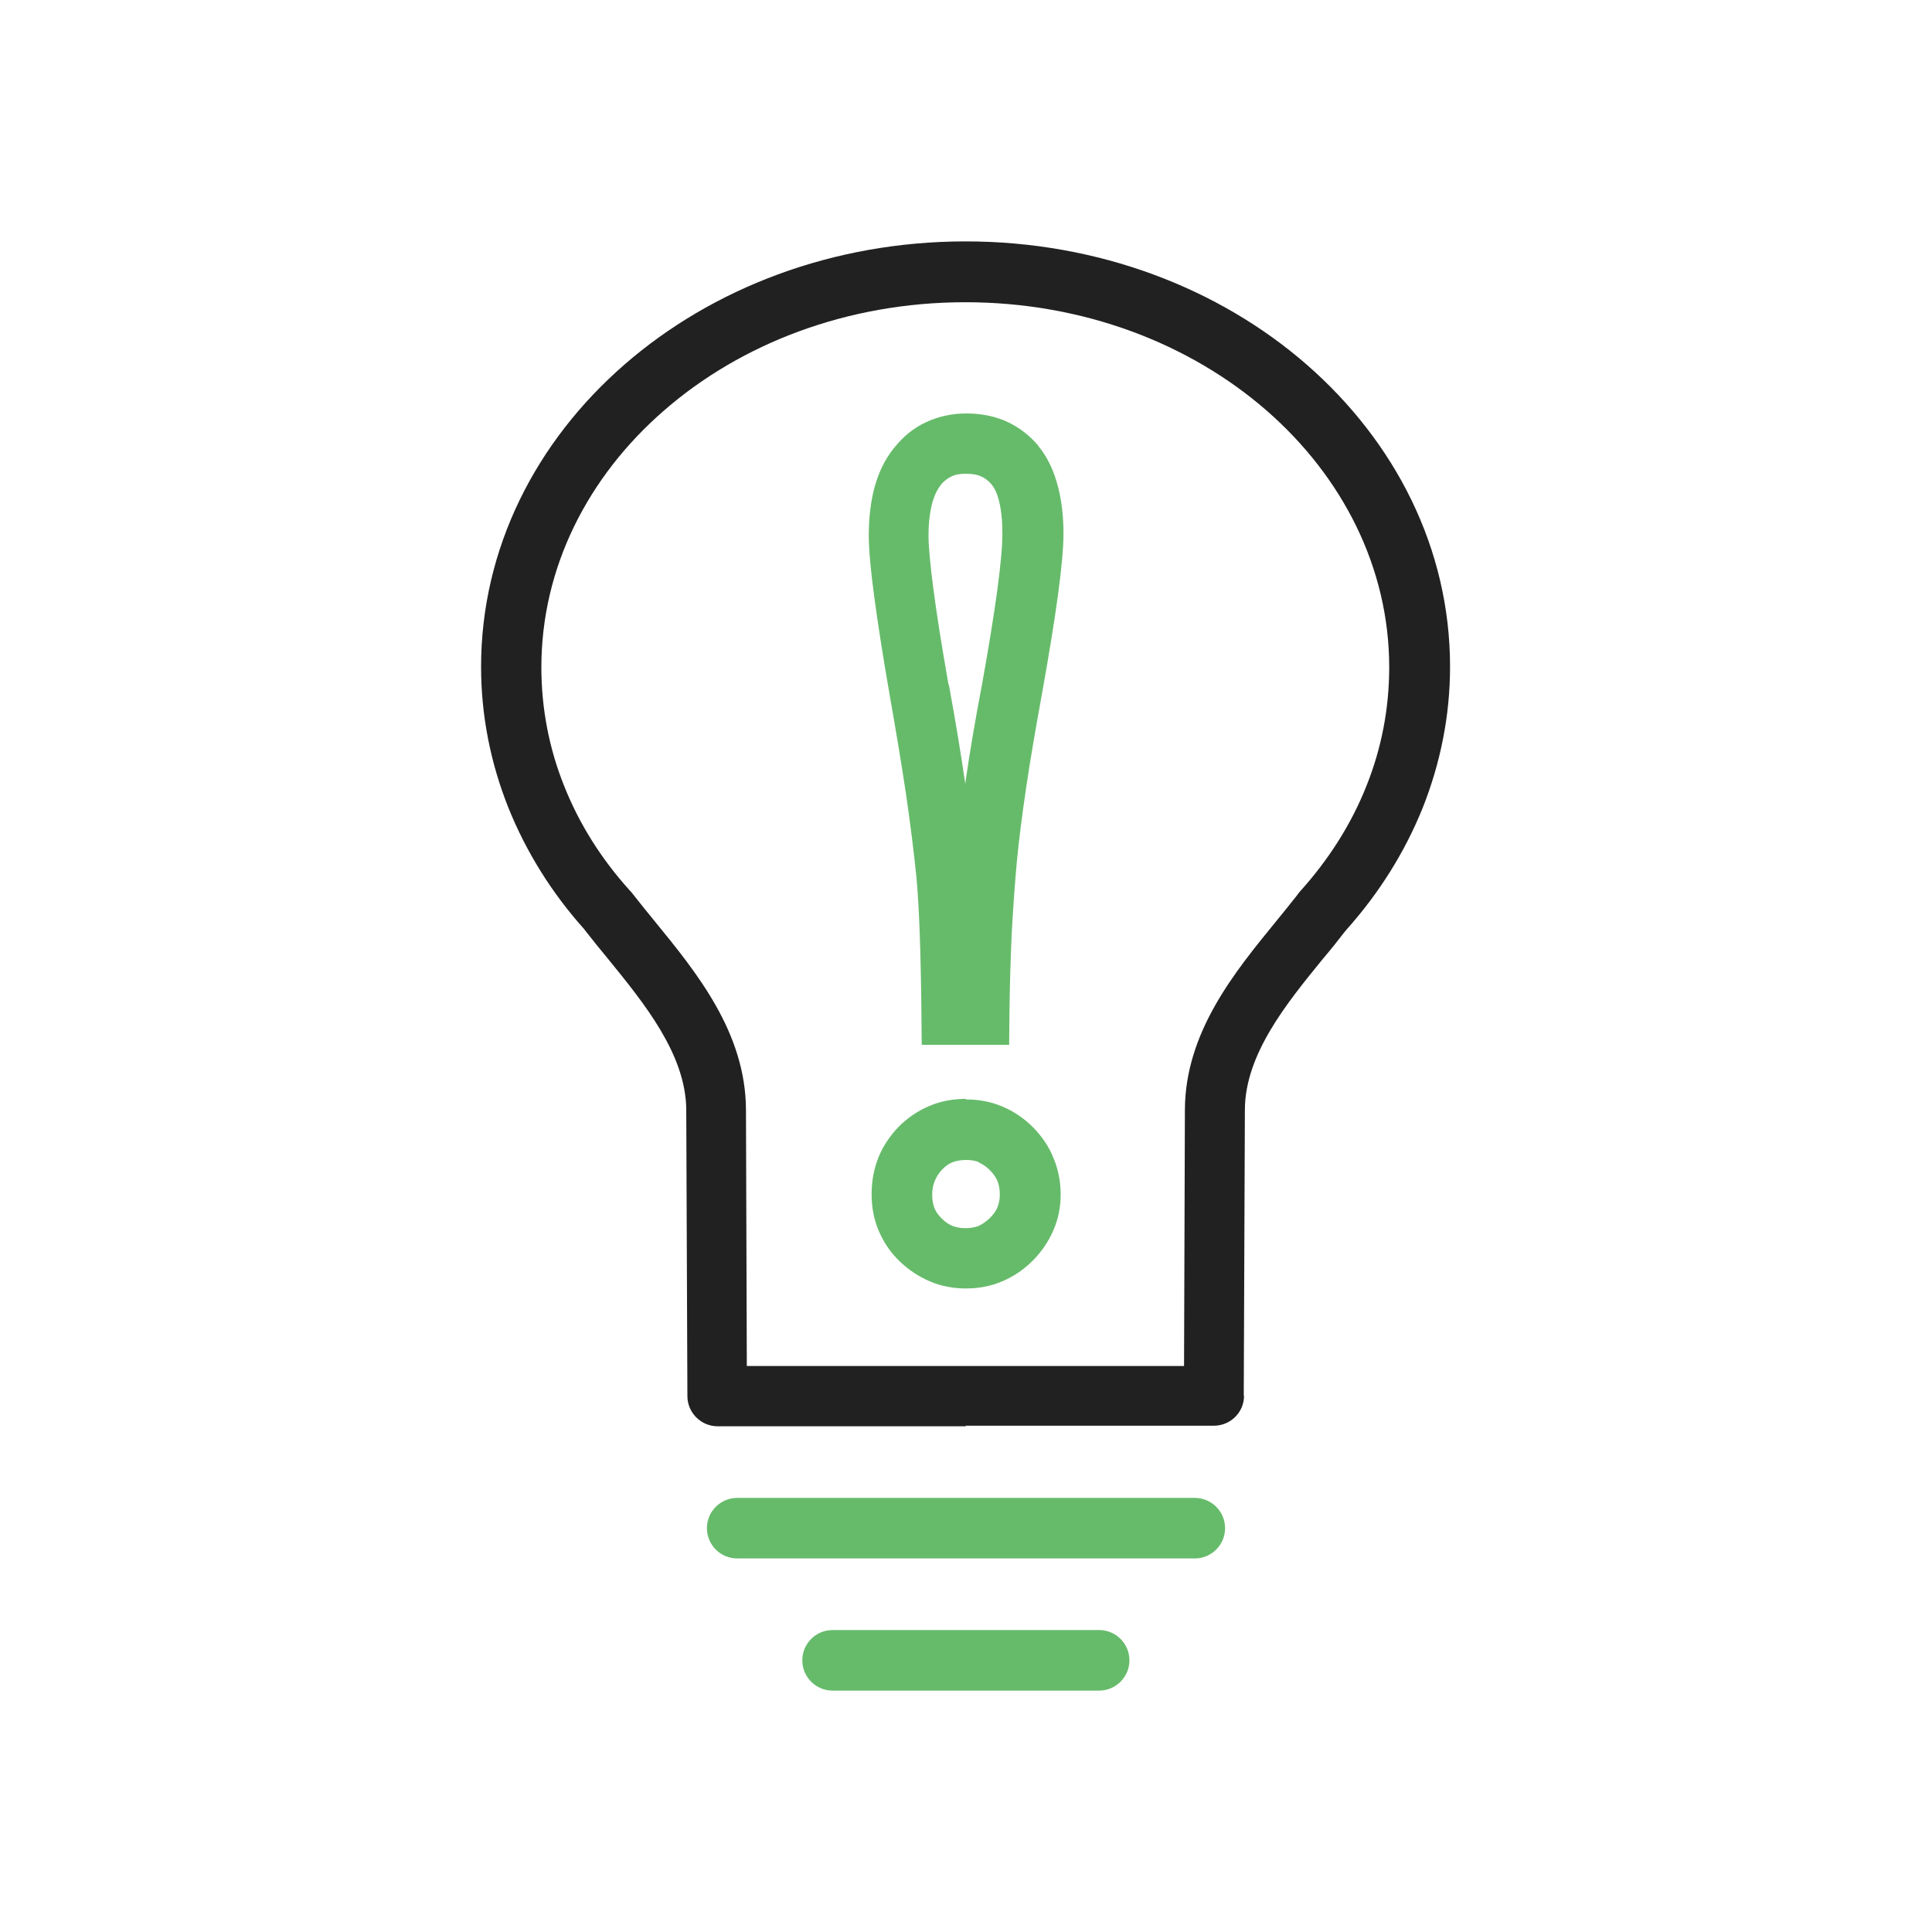
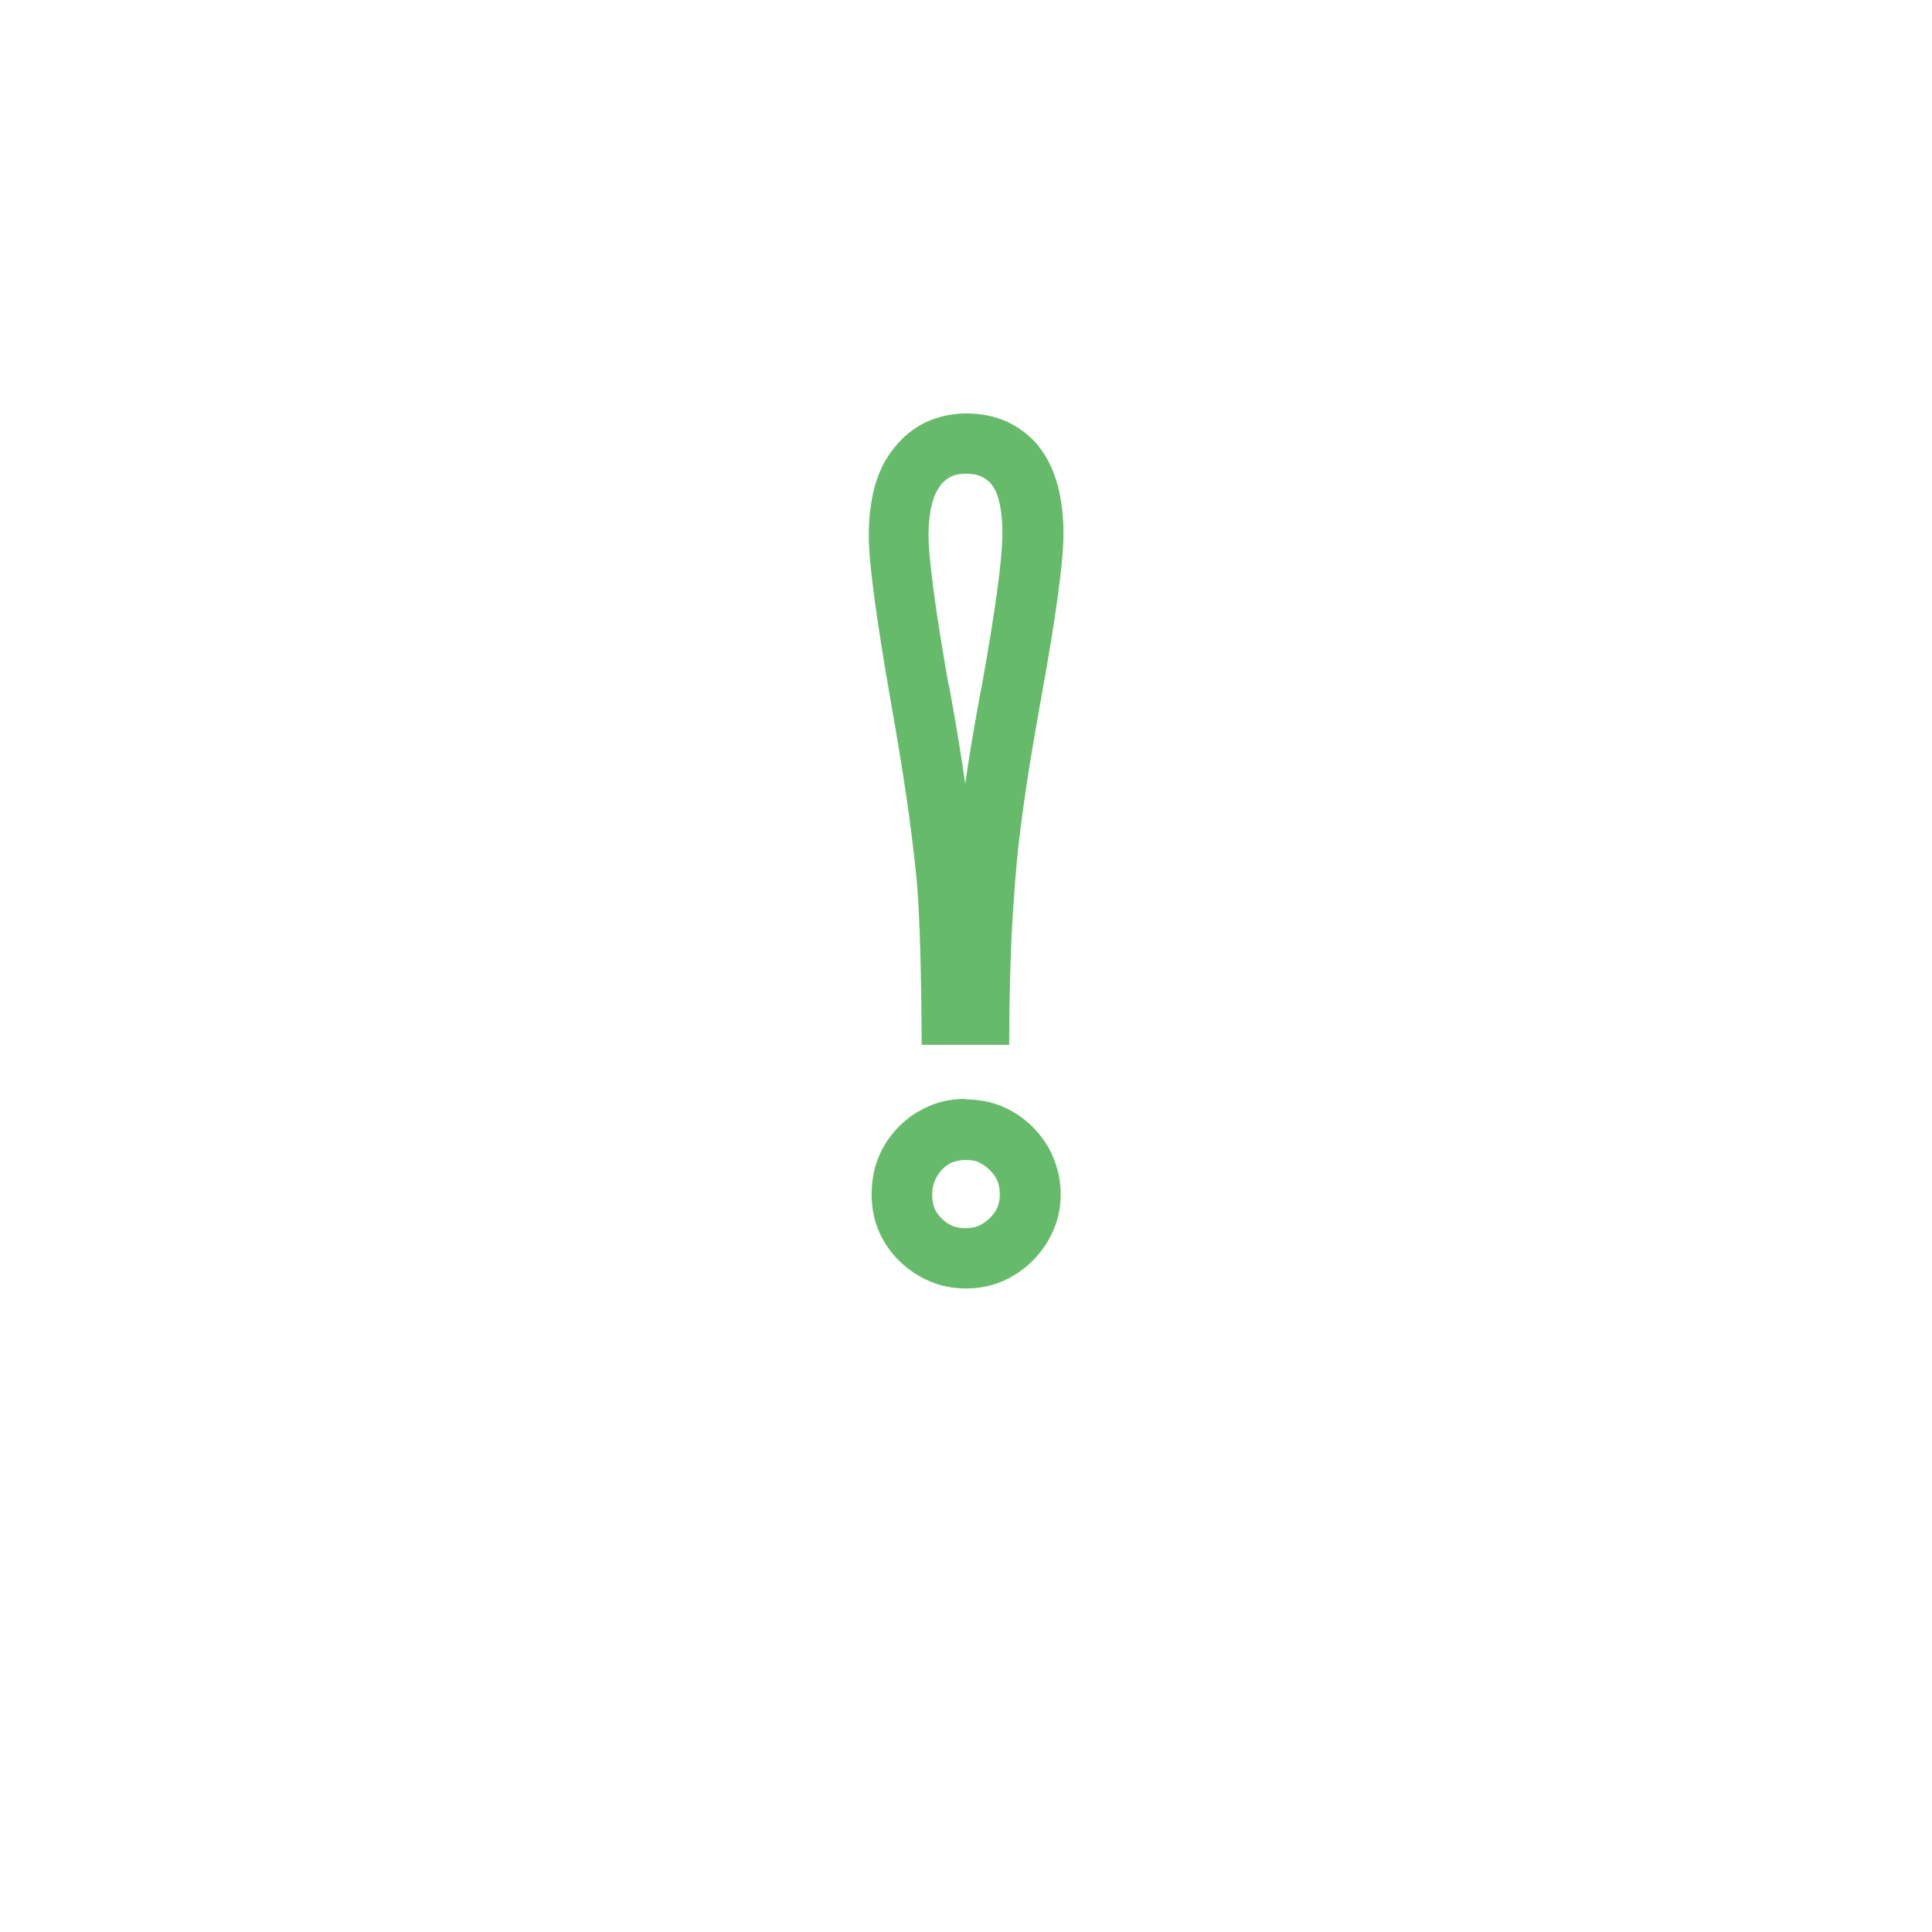
<svg xmlns="http://www.w3.org/2000/svg" xml:space="preserve" width="6.827in" height="6.827in" style="shape-rendering:geometricPrecision; text-rendering:geometricPrecision; image-rendering:optimizeQuality; fill-rule:evenodd; clip-rule:evenodd" viewBox="0 0 6.827 6.827">
  <defs>
    <style type="text/css">
   
    .fil2 {fill:none}
    .fil0 {fill:#212121;fill-rule:nonzero}
    .fil1 {fill:#66BB6A;fill-rule:nonzero}
   
  </style>
  </defs>
  <g id="Layer_x0020_1">
-     <path class="fil0" d="M3.413 5.04l-0.001 0 -0.876 0c-0.059,0 -0.107,-0.048 -0.107,-0.107 0,-0.003 0,-0.006 0,-0.009l-0.004 -1.002c-0.001,-0.196 -0.149,-0.377 -0.275,-0.532 -0.03,-0.036 -0.058,-0.071 -0.083,-0.103l-0.001 -0.001 -0 0 -0.001 -0.002c-0.115,-0.128 -0.206,-0.274 -0.269,-0.431 -0.062,-0.156 -0.096,-0.323 -0.096,-0.497 0,-0.418 0.194,-0.796 0.507,-1.068 0.309,-0.269 0.735,-0.435 1.205,-0.435 0.47,0 0.896,0.166 1.205,0.435 0.313,0.273 0.507,0.65 0.507,1.068 0,0.173 -0.034,0.34 -0.096,0.497 -0.063,0.157 -0.154,0.302 -0.269,0.431 -0.002,0.003 -0.004,0.005 -0.006,0.007 -0.023,0.03 -0.05,0.064 -0.079,0.098 -0.126,0.155 -0.274,0.335 -0.275,0.532l-0.004 1.011 -0.106 0 0.107 0c-0,0.059 -0.048,0.106 -0.107,0.106l0 7.87402e-006 -0.876 0 -0.001 0zm-0.001 -0.213l0.001 0 0.001 0 0.77 0 0.003 -0.905c0.001,-0.273 0.174,-0.485 0.322,-0.666 0.025,-0.031 0.05,-0.061 0.074,-0.092 0.003,-0.005 0.007,-0.009 0.01,-0.013l0 0c0.101,-0.112 0.182,-0.238 0.236,-0.375 0.052,-0.13 0.08,-0.271 0.08,-0.418 0,-0.353 -0.166,-0.674 -0.433,-0.907 -0.272,-0.237 -0.648,-0.383 -1.065,-0.383 -0.417,0 -0.793,0.146 -1.065,0.383 -0.268,0.233 -0.433,0.554 -0.433,0.907 0,0.147 0.028,0.288 0.08,0.418 0.053,0.134 0.131,0.258 0.23,0.368 0.006,0.006 0.012,0.013 0.017,0.02 0.024,0.031 0.049,0.061 0.074,0.092 0.148,0.181 0.321,0.393 0.322,0.666l0.003 0.905 0.77 0zm1.261 -1.605l3.93701e-006 3.93701e-006" />
-     <path class="fil1" d="M2.605 5.293c-0.059,0 -0.107,0.048 -0.107,0.107 0,0.059 0.048,0.107 0.107,0.107l1.617 0c0.059,0 0.107,-0.048 0.107,-0.107 0,-0.059 -0.048,-0.107 -0.107,-0.107l-1.617 0z" />
-     <path class="fil1" d="M2.942 5.76c-0.059,0 -0.107,0.048 -0.107,0.107 0,0.059 0.048,0.107 0.107,0.107l0.942 0c0.059,0 0.107,-0.048 0.107,-0.107 0,-0.059 -0.048,-0.107 -0.107,-0.107l-0.942 0z" />
    <path class="fil1" d="M3.46 3.692l-0.097 0 -0.106 0 -0.001 -0.106c-0.001,-0.108 -0.003,-0.204 -0.006,-0.287 -0.003,-0.082 -0.007,-0.15 -0.012,-0.203l-3.93701e-005 3.93701e-006c-0.009,-0.087 -0.021,-0.185 -0.037,-0.294 -0.017,-0.112 -0.036,-0.227 -0.057,-0.344l-0 -0.001c-0.024,-0.137 -0.042,-0.254 -0.055,-0.35 -0.013,-0.097 -0.019,-0.169 -0.019,-0.215 0,-0.063 0.007,-0.12 0.02,-0.169 0.015,-0.055 0.038,-0.102 0.07,-0.141l0 0c0.032,-0.04 0.069,-0.07 0.112,-0.09 0.043,-0.02 0.091,-0.031 0.142,-0.031 0.052,0 0.099,0.009 0.142,0.028 0.044,0.02 0.082,0.049 0.114,0.087l0 0.001c0.031,0.038 0.053,0.084 0.068,0.14 0.013,0.05 0.02,0.106 0.02,0.169 0,0.098 -0.026,0.288 -0.077,0.571l0 0c-0.021,0.116 -0.04,0.225 -0.055,0.327 -0.015,0.101 -0.026,0.189 -0.033,0.263l0 0c-0.007,0.077 -0.013,0.162 -0.018,0.253 -0.004,0.091 -0.007,0.187 -0.008,0.286l-0.001 0.106 -0.105 0zm-0.107 -1.272c0.024,0.13 0.043,0.247 0.058,0.35l0.002 -0.016c0.014,-0.097 0.033,-0.209 0.057,-0.335l7.08661e-005 1.1811e-005c0.048,-0.267 0.072,-0.445 0.072,-0.533 0,-0.047 -0.004,-0.085 -0.012,-0.116 -0.006,-0.025 -0.015,-0.044 -0.026,-0.058l-0 0c-0.011,-0.013 -0.023,-0.022 -0.036,-0.028 -0.015,-0.007 -0.034,-0.01 -0.056,-0.01 -0.02,0 -0.037,0.003 -0.051,0.01 -0.014,0.007 -0.027,0.017 -0.038,0.031l-0 0.001c-0.012,0.015 -0.022,0.036 -0.029,0.062 -0.008,0.031 -0.013,0.069 -0.013,0.114 0,0.04 0.006,0.103 0.017,0.187 0.011,0.086 0.029,0.2 0.054,0.342l-0 4.33071e-005zm0.06 1.465c0.046,0 0.089,0.008 0.129,0.025 0.04,0.017 0.076,0.041 0.109,0.074 0.031,0.032 0.056,0.068 0.072,0.109 0.017,0.041 0.025,0.083 0.025,0.128 0,0.044 -0.008,0.086 -0.026,0.127 -0.017,0.039 -0.041,0.075 -0.073,0.107 -0.032,0.032 -0.068,0.056 -0.108,0.073 -0.04,0.017 -0.083,0.025 -0.128,0.025 -0.044,0 -0.087,-0.008 -0.127,-0.025 -0.04,-0.017 -0.076,-0.041 -0.108,-0.072l0 -0c-0.032,-0.031 -0.056,-0.067 -0.073,-0.107l-0 6.29921e-005c-0.017,-0.04 -0.025,-0.083 -0.025,-0.129 0,-0.094 0.032,-0.172 0.095,-0.238l0.001 -0.001c0.032,-0.032 0.068,-0.056 0.108,-0.073 0.04,-0.017 0.083,-0.025 0.128,-0.025zm0.047 0.222c-0.014,-0.006 -0.029,-0.008 -0.047,-0.008 -0.018,0 -0.034,0.003 -0.047,0.008 -0.013,0.005 -0.026,0.014 -0.038,0.027l-0 -0c-0.022,0.024 -0.034,0.053 -0.034,0.088 0,0.018 0.003,0.034 0.008,0.047l0 0c0.005,0.013 0.014,0.025 0.025,0.036l0.001 0.001c0.012,0.012 0.025,0.021 0.038,0.026 0.013,0.005 0.029,0.008 0.046,0.008 0.017,0 0.033,-0.003 0.046,-0.008 0.013,-0.006 0.026,-0.015 0.039,-0.027 0.013,-0.013 0.023,-0.026 0.028,-0.04 0.005,-0.013 0.008,-0.027 0.008,-0.043 0,-0.019 -0.003,-0.035 -0.008,-0.048 -0.006,-0.014 -0.015,-0.027 -0.027,-0.039 -0.012,-0.012 -0.025,-0.021 -0.039,-0.027z" />
  </g>
  <rect class="fil2" width="6.827" height="6.827" />
</svg>